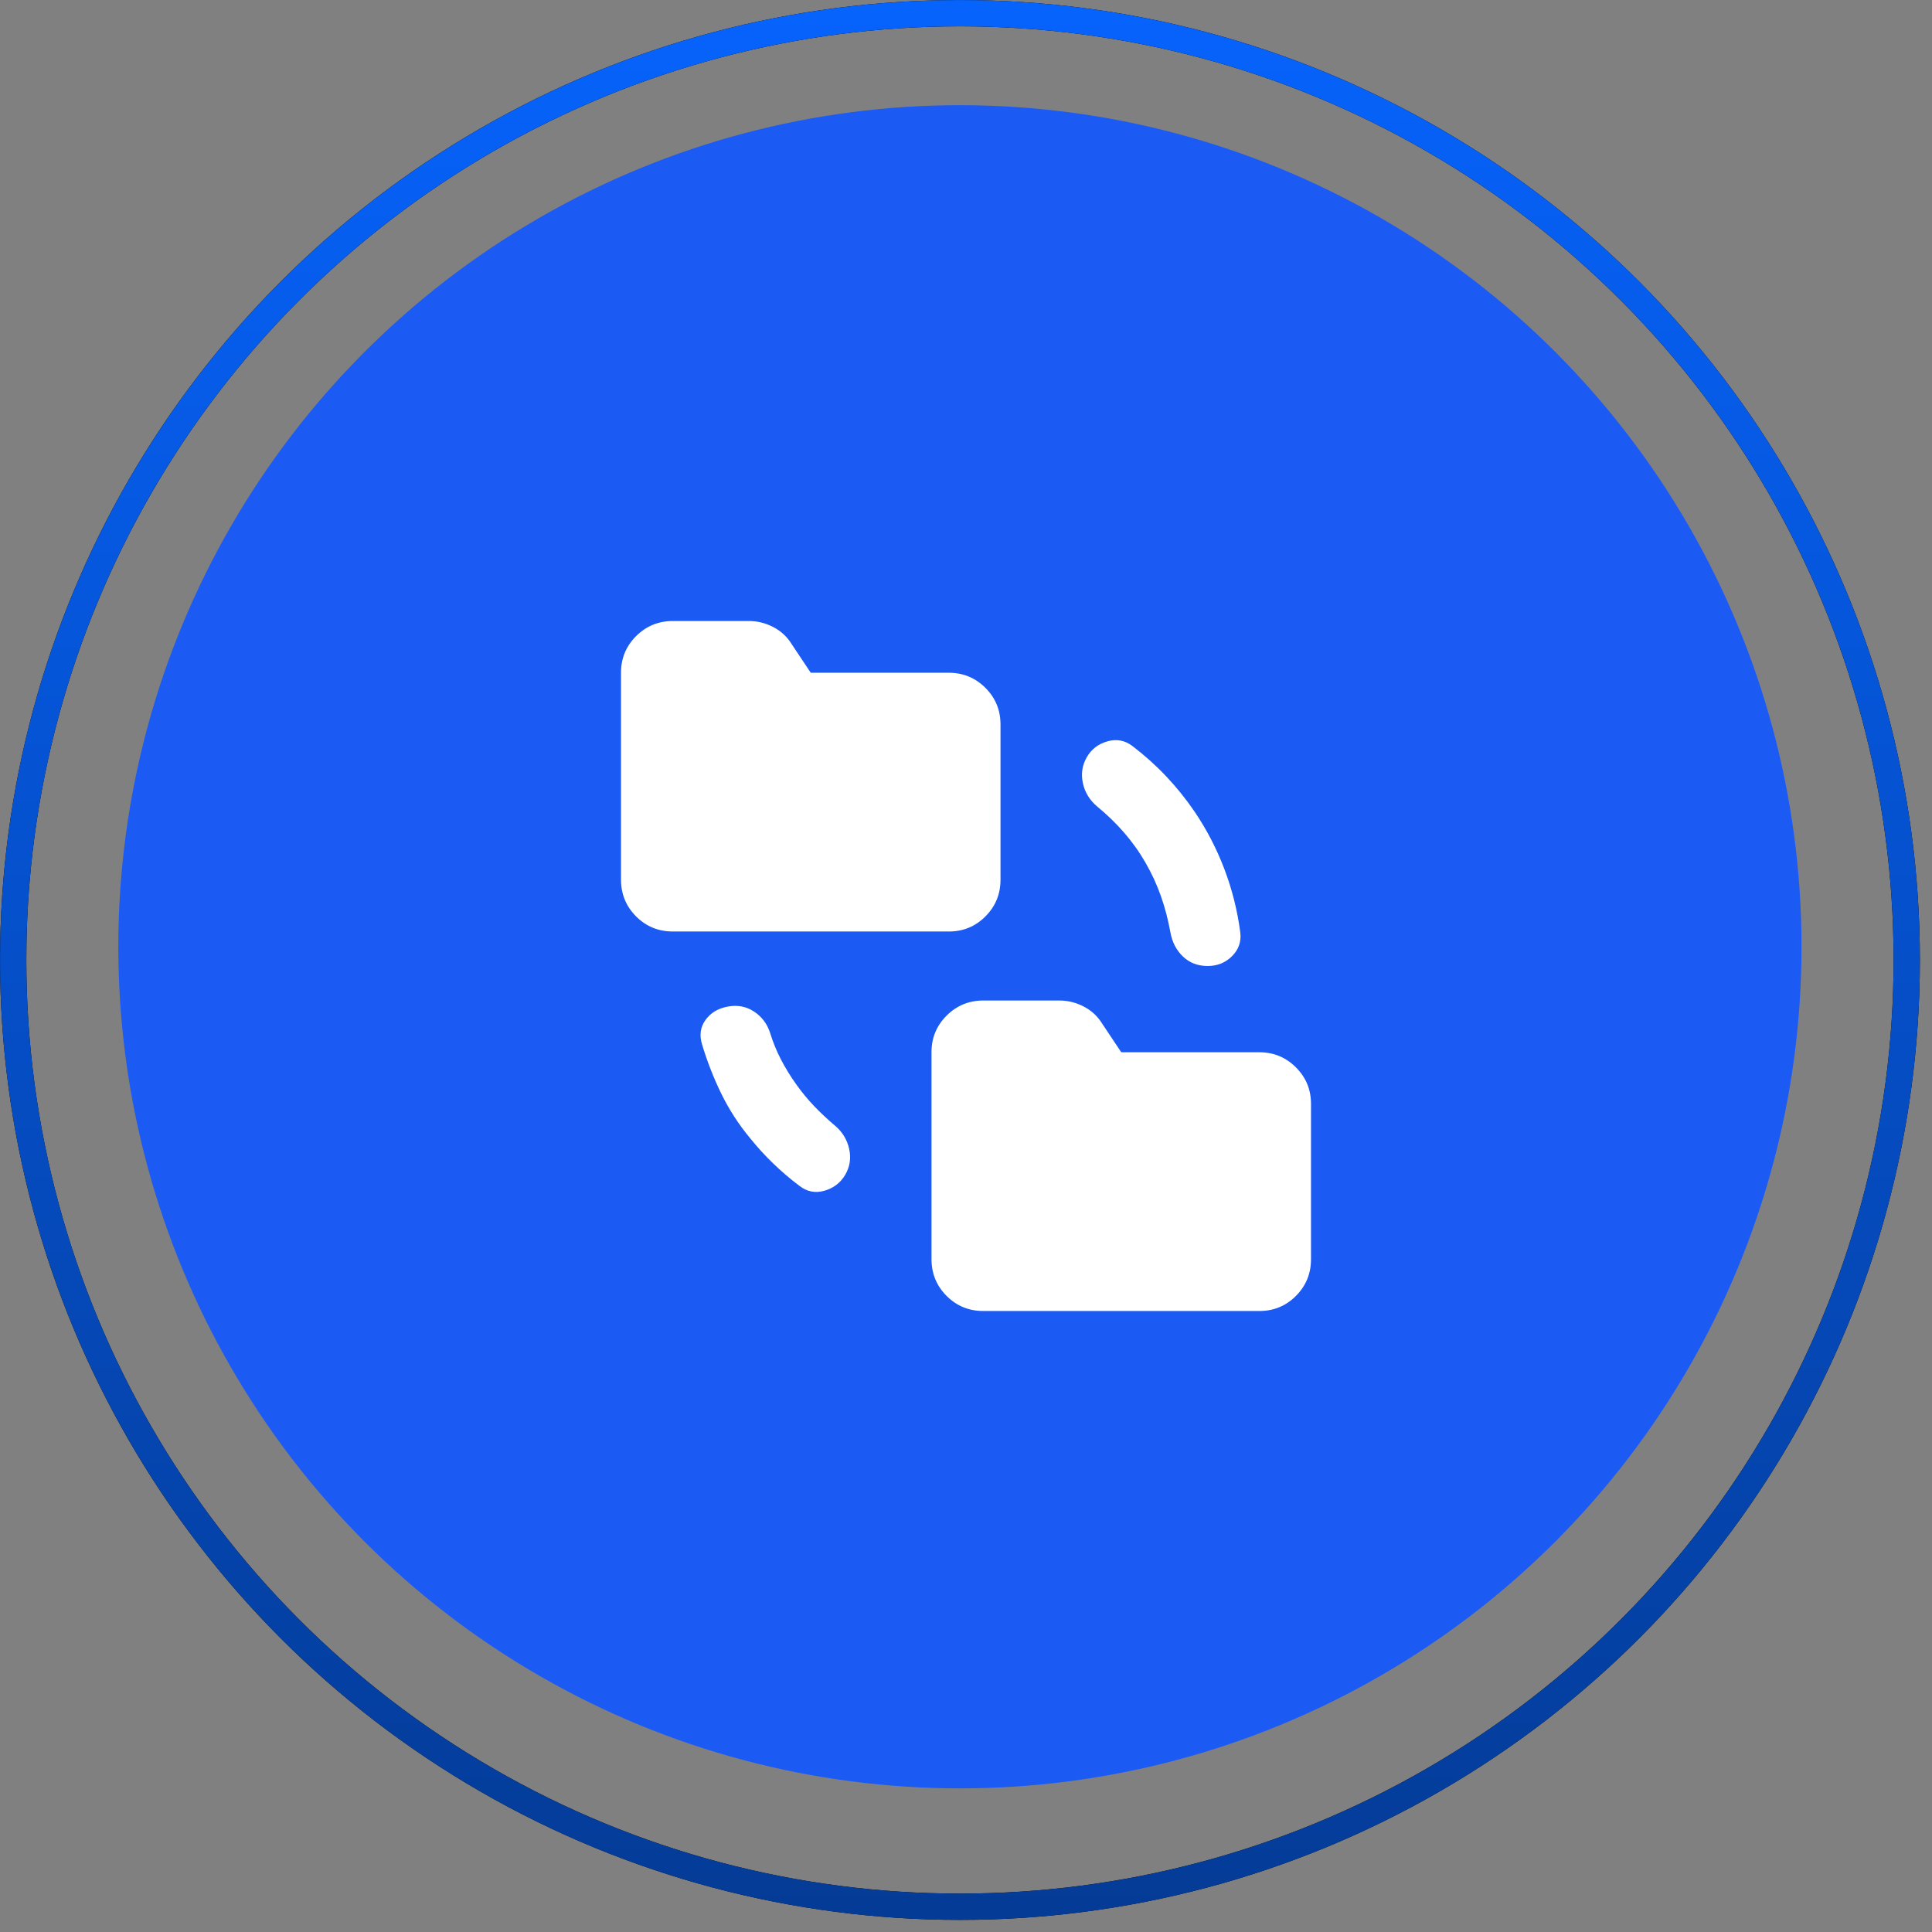
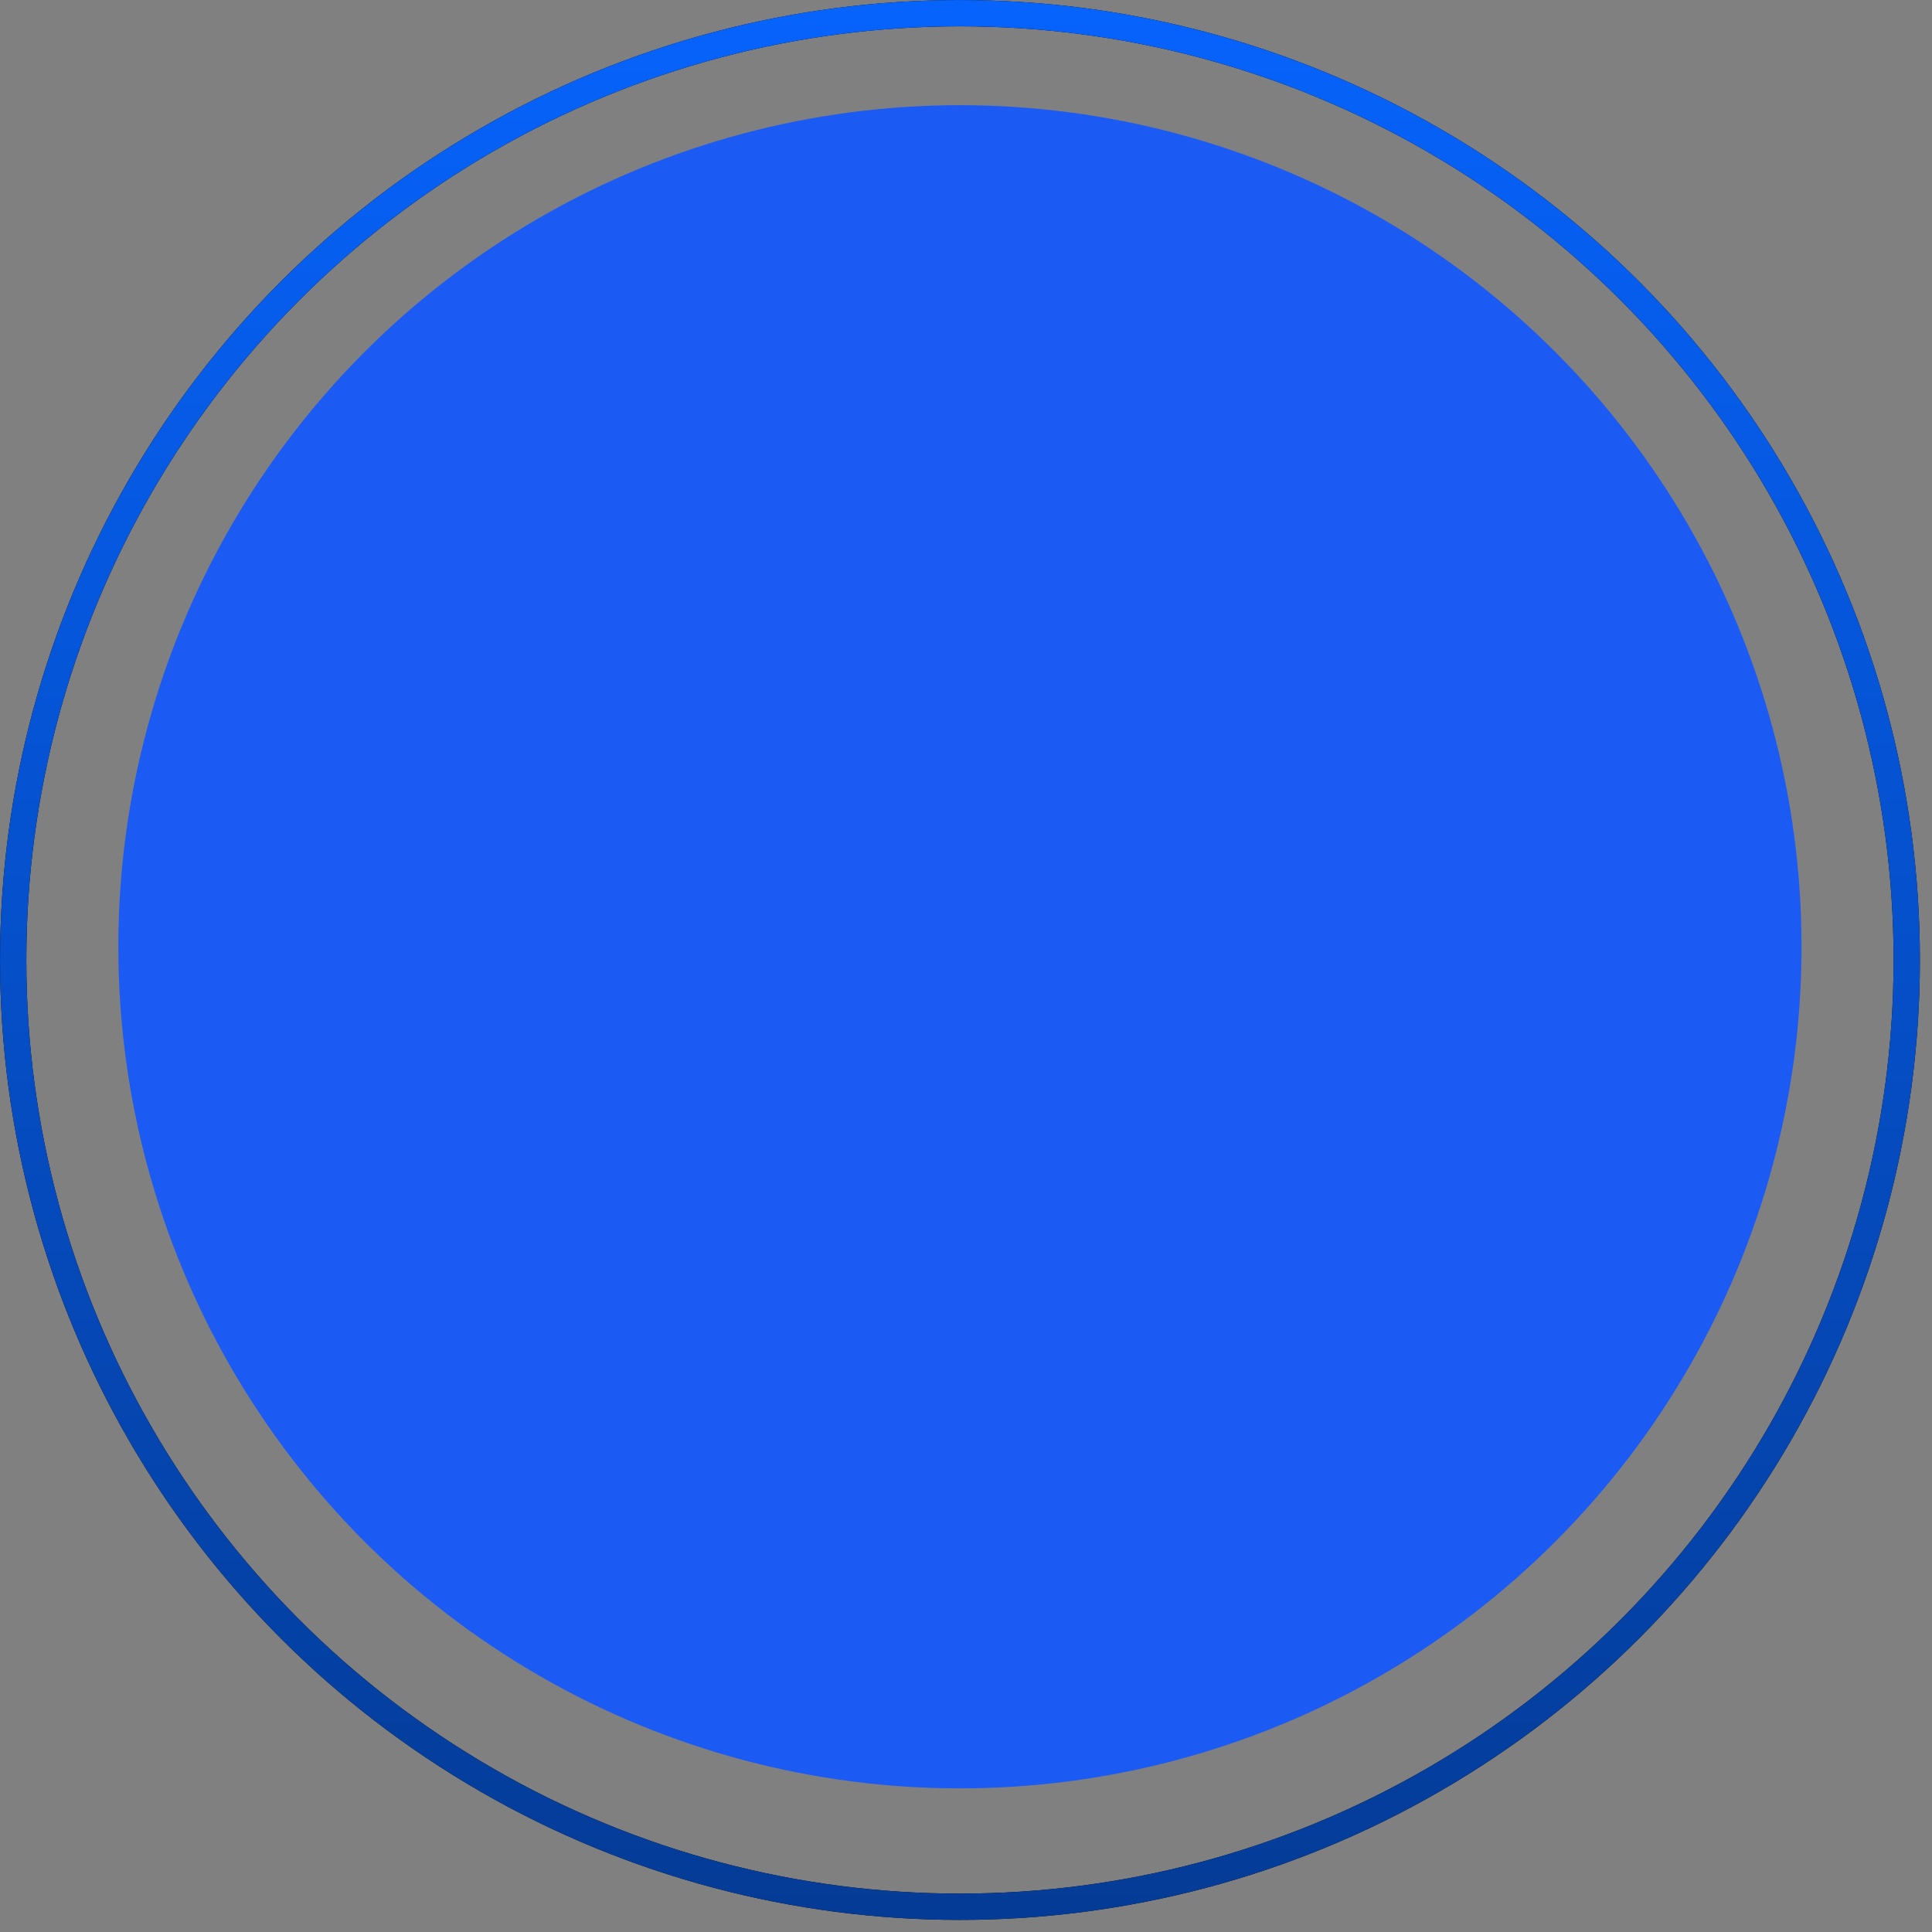
<svg xmlns="http://www.w3.org/2000/svg" width="56" height="56" viewBox="0 0 56 56" fill="none">
  <rect x="0" y="0" width="56" height="56" fill="#808080" stroke="none" />
  <circle cx="27.824" cy="27.443" r="24.394" fill="#1C5AF4" />
  <g clip-path="url(#clip0_2049_83866)">
-     <path d="M21.75 33C21.417 32.6 21.138 32.171 20.913 31.713C20.688 31.255 20.501 30.776 20.35 30.275C20.267 30.008 20.3 29.771 20.45 29.563C20.6 29.355 20.817 29.226 21.1 29.175C21.383 29.124 21.638 29.174 21.863 29.325C22.088 29.476 22.242 29.684 22.325 29.95C22.408 30.216 22.512 30.47 22.638 30.713C22.764 30.956 22.91 31.193 23.075 31.425C23.24 31.657 23.415 31.87 23.6 32.063C23.785 32.256 23.985 32.444 24.2 32.625C24.415 32.806 24.553 33.031 24.613 33.3C24.673 33.569 24.635 33.819 24.5 34.05C24.365 34.281 24.165 34.436 23.9 34.513C23.635 34.59 23.394 34.544 23.175 34.375C22.908 34.175 22.654 33.958 22.413 33.725C22.172 33.492 21.951 33.25 21.75 33ZM28.5 38C28.083 38 27.729 37.854 27.438 37.563C27.147 37.272 27.001 36.917 27 36.5V30.5C27 30.083 27.146 29.729 27.438 29.438C27.73 29.147 28.084 29.001 28.5 29H30.7C30.95 29 31.188 29.058 31.413 29.175C31.638 29.292 31.817 29.458 31.95 29.675L32.5 30.5H36.5C36.917 30.5 37.271 30.646 37.563 30.938C37.855 31.23 38.001 31.584 38 32V36.5C38 36.917 37.854 37.271 37.563 37.563C37.272 37.855 36.917 38.001 36.5 38H28.5ZM19.5 27C19.083 27 18.729 26.854 18.438 26.563C18.147 26.272 18.001 25.917 18 25.5V19.5C18 19.083 18.146 18.729 18.438 18.438C18.73 18.147 19.084 18.001 19.5 18H21.7C21.95 18 22.188 18.058 22.413 18.175C22.638 18.292 22.817 18.458 22.95 18.675L23.5 19.5H27.5C27.917 19.5 28.271 19.646 28.563 19.938C28.855 20.23 29.001 20.584 29 21V25.5C29 25.917 28.854 26.271 28.563 26.563C28.272 26.855 27.917 27.001 27.5 27H19.5ZM33.2 25C33.017 24.683 32.808 24.392 32.575 24.125C32.342 23.858 32.083 23.608 31.8 23.375C31.583 23.192 31.446 22.967 31.388 22.7C31.33 22.433 31.367 22.183 31.5 21.95C31.633 21.717 31.833 21.563 32.1 21.488C32.367 21.413 32.609 21.459 32.825 21.625C33.175 21.892 33.5 22.183 33.8 22.5C34.1 22.817 34.375 23.158 34.625 23.525C34.975 24.042 35.263 24.596 35.488 25.188C35.713 25.78 35.867 26.392 35.95 27.025C35.983 27.292 35.904 27.521 35.713 27.713C35.522 27.905 35.284 28.001 35 28C34.716 27.999 34.479 27.908 34.288 27.725C34.097 27.542 33.976 27.309 33.925 27.025C33.858 26.658 33.767 26.308 33.65 25.975C33.533 25.642 33.383 25.317 33.2 25Z" fill="white" />
+     <path d="M21.75 33C21.417 32.6 21.138 32.171 20.913 31.713C20.688 31.255 20.501 30.776 20.35 30.275C20.267 30.008 20.3 29.771 20.45 29.563C20.6 29.355 20.817 29.226 21.1 29.175C21.383 29.124 21.638 29.174 21.863 29.325C22.088 29.476 22.242 29.684 22.325 29.95C22.764 30.956 22.91 31.193 23.075 31.425C23.24 31.657 23.415 31.87 23.6 32.063C23.785 32.256 23.985 32.444 24.2 32.625C24.415 32.806 24.553 33.031 24.613 33.3C24.673 33.569 24.635 33.819 24.5 34.05C24.365 34.281 24.165 34.436 23.9 34.513C23.635 34.59 23.394 34.544 23.175 34.375C22.908 34.175 22.654 33.958 22.413 33.725C22.172 33.492 21.951 33.25 21.75 33ZM28.5 38C28.083 38 27.729 37.854 27.438 37.563C27.147 37.272 27.001 36.917 27 36.5V30.5C27 30.083 27.146 29.729 27.438 29.438C27.73 29.147 28.084 29.001 28.5 29H30.7C30.95 29 31.188 29.058 31.413 29.175C31.638 29.292 31.817 29.458 31.95 29.675L32.5 30.5H36.5C36.917 30.5 37.271 30.646 37.563 30.938C37.855 31.23 38.001 31.584 38 32V36.5C38 36.917 37.854 37.271 37.563 37.563C37.272 37.855 36.917 38.001 36.5 38H28.5ZM19.5 27C19.083 27 18.729 26.854 18.438 26.563C18.147 26.272 18.001 25.917 18 25.5V19.5C18 19.083 18.146 18.729 18.438 18.438C18.73 18.147 19.084 18.001 19.5 18H21.7C21.95 18 22.188 18.058 22.413 18.175C22.638 18.292 22.817 18.458 22.95 18.675L23.5 19.5H27.5C27.917 19.5 28.271 19.646 28.563 19.938C28.855 20.23 29.001 20.584 29 21V25.5C29 25.917 28.854 26.271 28.563 26.563C28.272 26.855 27.917 27.001 27.5 27H19.5ZM33.2 25C33.017 24.683 32.808 24.392 32.575 24.125C32.342 23.858 32.083 23.608 31.8 23.375C31.583 23.192 31.446 22.967 31.388 22.7C31.33 22.433 31.367 22.183 31.5 21.95C31.633 21.717 31.833 21.563 32.1 21.488C32.367 21.413 32.609 21.459 32.825 21.625C33.175 21.892 33.5 22.183 33.8 22.5C34.1 22.817 34.375 23.158 34.625 23.525C34.975 24.042 35.263 24.596 35.488 25.188C35.713 25.78 35.867 26.392 35.95 27.025C35.983 27.292 35.904 27.521 35.713 27.713C35.522 27.905 35.284 28.001 35 28C34.716 27.999 34.479 27.908 34.288 27.725C34.097 27.542 33.976 27.309 33.925 27.025C33.858 26.658 33.767 26.308 33.65 25.975C33.533 25.642 33.383 25.317 33.2 25Z" fill="white" />
  </g>
  <circle cx="27.825" cy="27.825" r="27.443" stroke="black" stroke-width="0.762" />
  <circle cx="27.825" cy="27.825" r="27.443" stroke="url(#paint0_linear_2049_83866)" stroke-width="0.762" />
  <defs>
    <linearGradient id="paint0_linear_2049_83866" x1="27.825" y1="0" x2="27.825" y2="55.649" gradientUnits="userSpaceOnUse">
      <stop stop-color="#0663FC" />
      <stop offset="1" stop-color="#043B96" />
    </linearGradient>
    <clipPath id="clip0_2049_83866">
-       <rect width="24" height="24" fill="white" transform="translate(16 16)" />
-     </clipPath>
+       </clipPath>
  </defs>
</svg>